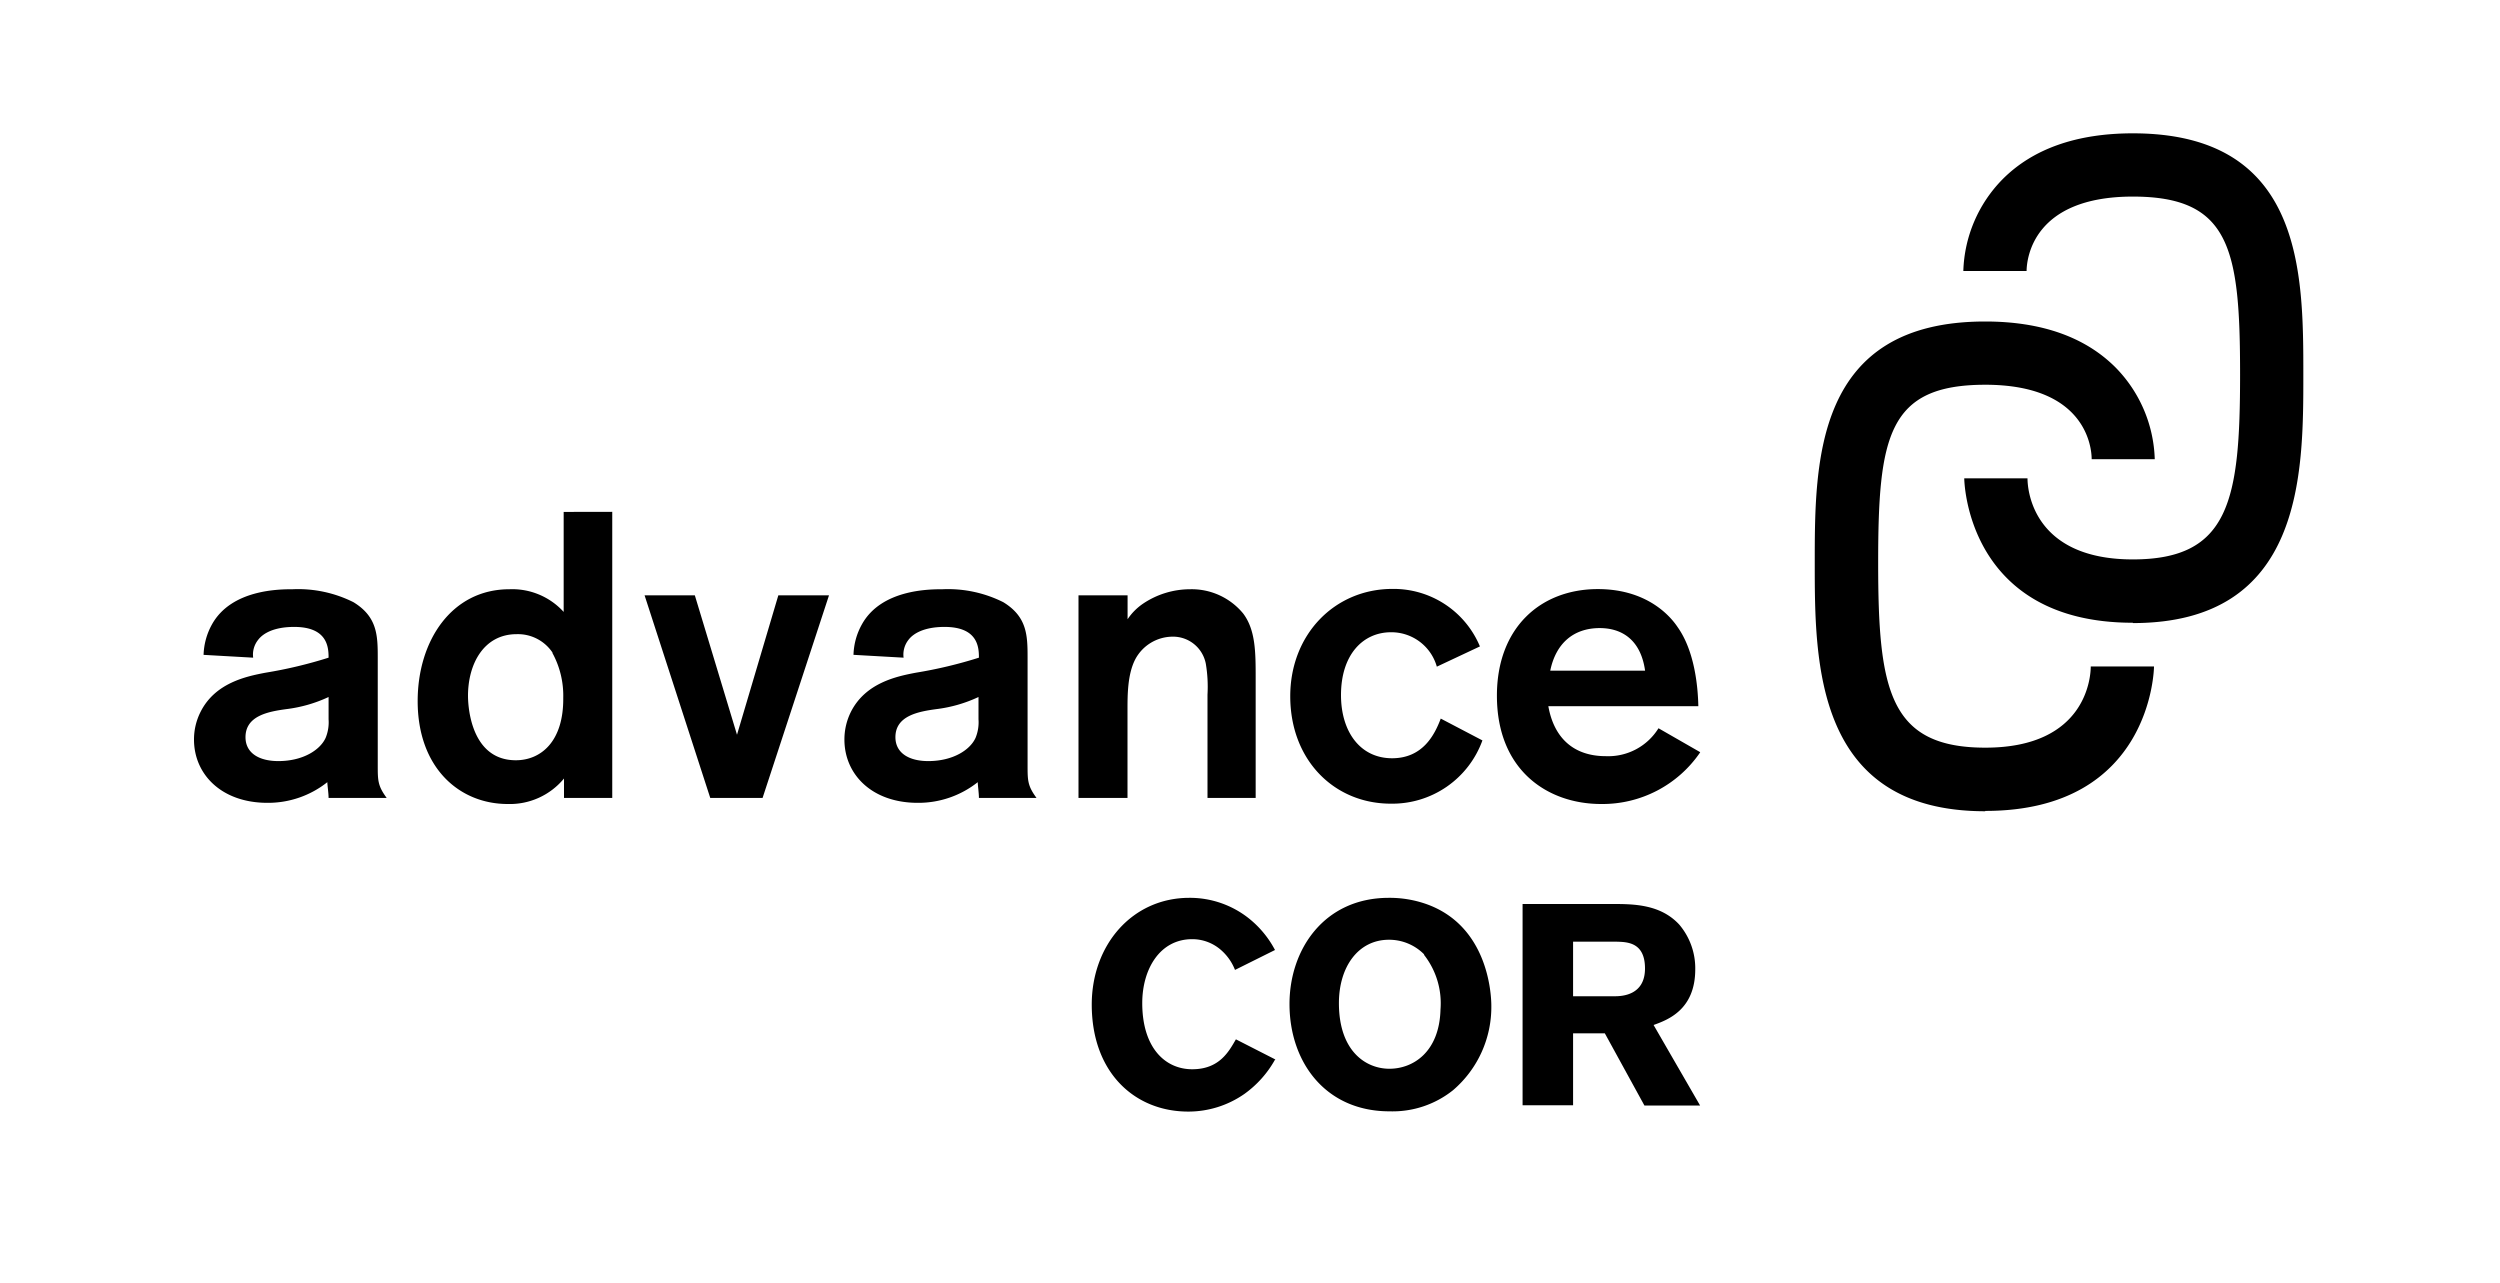
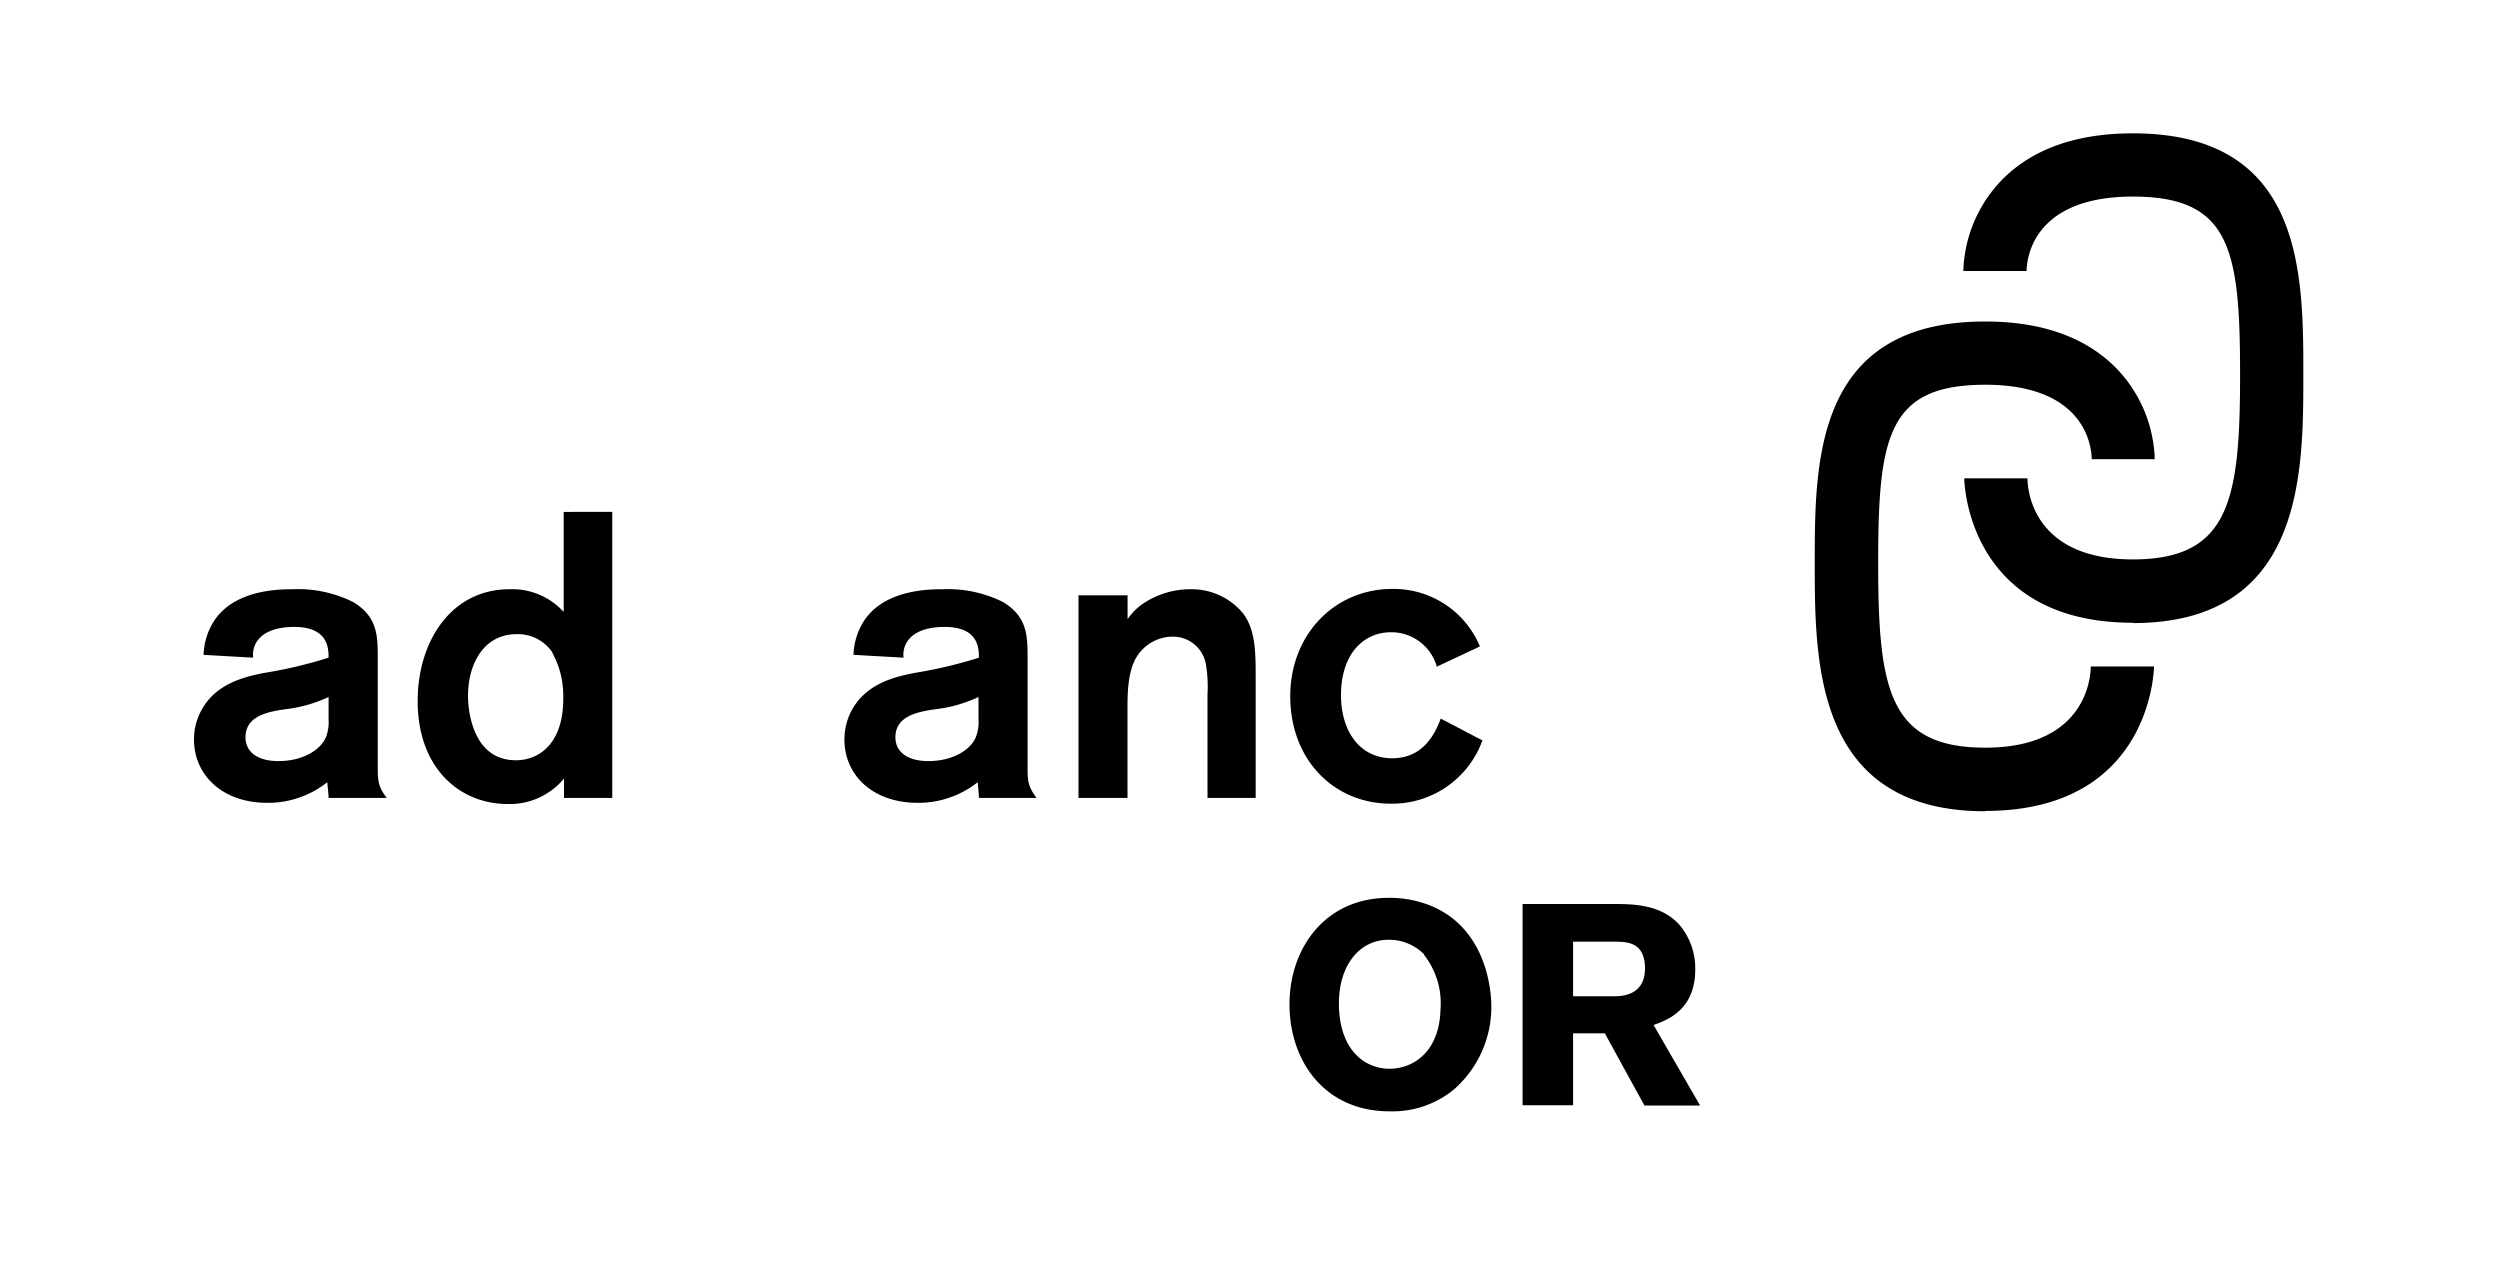
<svg xmlns="http://www.w3.org/2000/svg" id="Ebene_1" data-name="Ebene 1" viewBox="0 0 300 154">
  <path d="M39.43,83.64a16.74,16.74,0,0,1-5.11,1.46c-2.09.29-4.86.78-4.86,3.36,0,1.89,1.6,2.87,3.94,2.87,3,0,5.06-1.37,5.69-2.82a4.93,4.93,0,0,0,.34-2.19V83.64Zm-15-5.06a8,8,0,0,1,1-3.64c2.34-4.23,8.13-4.23,9.68-4.23a14.81,14.81,0,0,1,7.3,1.55c2.87,1.75,2.92,4,2.92,6.66V91.81c0,1.85,0,2.48,1.07,3.94H39.43c0-.58-.15-1.55-.15-1.89a11.43,11.43,0,0,1-7.19,2.48c-5.5,0-8.81-3.41-8.81-7.59a7.31,7.31,0,0,1,.78-3.31c1.75-3.5,5.5-4.28,7.83-4.72a53.6,53.6,0,0,0,7.54-1.8c0-1.21-.1-3.69-4.13-3.69-2.44,0-3.75.78-4.33,1.56a2.84,2.84,0,0,0-.59,2.13l-6-.34Z" />
  <path d="M66.32,78.34A5,5,0,0,0,62,76.1c-3.94,0-5.84,3.56-5.84,7.4,0,.43,0,7.73,5.74,7.73,3,0,5.74-2.24,5.69-7.49a10.68,10.68,0,0,0-1.31-5.4Zm7.15-16.92V95.75H67.68V93.42a8.42,8.42,0,0,1-6.76,3.06c-5.79,0-10.8-4.33-10.8-12.35,0-7.25,4.09-13.42,11-13.42a8.34,8.34,0,0,1,6.52,2.72v-12Z" />
-   <polygon points="99.48 71.44 91.51 95.75 85.23 95.75 77.35 71.44 83.38 71.44 88.44 88.17 93.4 71.44 99.48 71.44 99.48 71.44" />
  <path d="M117.42,83.64a16.65,16.65,0,0,1-5.1,1.46c-2.09.29-4.87.78-4.87,3.36,0,1.89,1.61,2.87,3.94,2.87,3,0,5.06-1.37,5.69-2.82a4.93,4.93,0,0,0,.34-2.19V83.64Zm-15-5.06a7.91,7.91,0,0,1,1-3.64c2.33-4.23,8.12-4.23,9.68-4.23a14.79,14.79,0,0,1,7.29,1.55c2.87,1.75,2.92,4,2.92,6.66V91.81c0,1.85,0,2.48,1.07,3.94h-6.91c0-.58-.14-1.55-.14-1.89a11.46,11.46,0,0,1-7.2,2.48c-5.5,0-8.8-3.41-8.8-7.59a7.44,7.44,0,0,1,.77-3.31c1.76-3.5,5.5-4.28,7.83-4.72a53.6,53.6,0,0,0,7.54-1.8c0-1.21-.09-3.69-4.13-3.69-2.43,0-3.75.78-4.33,1.56a2.87,2.87,0,0,0-.58,2.13l-6-.34Z" />
  <path d="M129.43,71.44h5.88v2.87a6.9,6.9,0,0,1,1.9-1.9,10.12,10.12,0,0,1,5.59-1.7,8,8,0,0,1,6.38,2.91c1.5,2,1.5,4.67,1.5,7.83v14.3H144.9V83.35a16.66,16.66,0,0,0-.2-3.69,4,4,0,0,0-4-3.26,5.1,5.1,0,0,0-4.47,2.72c-.93,1.8-.93,4.28-.93,6.08V95.75h-5.88V71.44Z" />
  <path d="M172.42,80a5.67,5.67,0,0,0-5.5-4.13c-3.35,0-6,2.67-6,7.54,0,4.38,2.29,7.58,6.13,7.58,3.69,0,5.11-2.82,5.84-4.76l5,2.62a11.5,11.5,0,0,1-11,7.59c-6.76,0-12.06-5.2-12.06-12.89,0-7.44,5.35-12.88,12.26-12.88a11.22,11.22,0,0,1,10.5,6.9L172.42,80Z" />
-   <path d="M197.41,80.48c-.53-3.79-2.87-5.11-5.44-5.11-3.12,0-5.26,1.8-5.94,5.11ZM204,90.31a14.18,14.18,0,0,1-11.87,6.17c-6.37,0-12.5-4-12.5-13,0-8.17,5.25-12.79,12.11-12.79,6.42,0,9.09,3.84,9.58,4.57,2,2.82,2.43,7,2.48,9.48h-18c.68,3.84,3.06,6,6.9,6a7.09,7.09,0,0,0,6.32-3.35l5,2.87Z" />
-   <path d="M153,127.16a12.58,12.58,0,0,1-3.67,4.11,11.75,11.75,0,0,1-6.74,2.12c-6.41,0-11.58-4.66-11.58-12.84,0-7.16,4.86-12.81,11.71-12.81a11.38,11.38,0,0,1,7.06,2.4A12,12,0,0,1,153,114l-4.8,2.39a6.13,6.13,0,0,0-1.81-2.5,5.23,5.23,0,0,0-3.32-1.19c-3.91,0-6,3.62-6,7.67,0,5.31,2.7,7.94,6,7.94s4.42-2.19,5.24-3.59l4.76,2.43Z" />
  <path d="M170.92,114.55a5.9,5.9,0,0,0-4.25-1.78c-3.66,0-6,3.22-6,7.61,0,5.75,3.22,7.87,6.06,7.87s6-2,6.13-7.12a9.43,9.43,0,0,0-2-6.58Zm-4.18,18.81c-7.67,0-12-5.89-12-12.88,0-6.54,4.15-12.74,11.92-12.74a13.24,13.24,0,0,1,4.42.72c7.4,2.57,7.88,10.62,7.88,12.26a13.13,13.13,0,0,1-4.59,10.1,11.62,11.62,0,0,1-7.61,2.54Z" />
  <path d="M188.77,113v6.55h5c.86,0,3.63-.11,3.63-3.33s-2.22-3.18-3.49-3.22Zm-6.06-4.52H193.6c2.54,0,5.69.07,7.91,2.47a8.1,8.1,0,0,1,1.92,5.37c0,4.87-3.32,6.07-5,6.68l5.58,9.66h-6.68L192.58,124h-3.81v8.63h-6.06V108.49Z" />
  <path d="M238.22,97.35c-20.45,0-20.45-17.92-20.45-29.77,0-12.22,0-29,20.45-29,6.75,0,12,1.86,15.65,5.52a16.38,16.38,0,0,1,4.7,11L251,55.1l3.79,0H251c0-1.49-.75-8.93-12.76-8.93-11.7,0-12.86,6.19-12.86,21.37s1.27,22.18,12.86,22.18c12.29,0,12.65-8.74,12.65-9.74h7.59c0,.18-.23,17.33-20.24,17.33Z" />
  <path d="M255.94,74.73c-20,0-20.23-17.15-20.23-17.33h7.59c0,1.6.79,9.73,12.64,9.73,11.6,0,12.87-7.1,12.87-22.17s-1.17-21.37-12.87-21.37c-12,0-12.73,7.44-12.75,8.93l-7.59,0a16.38,16.38,0,0,1,4.7-11c3.63-3.66,8.9-5.52,15.64-5.52,20.46,0,20.46,16.74,20.46,29,0,11.85,0,29.77-20.46,29.77Z" />
</svg>